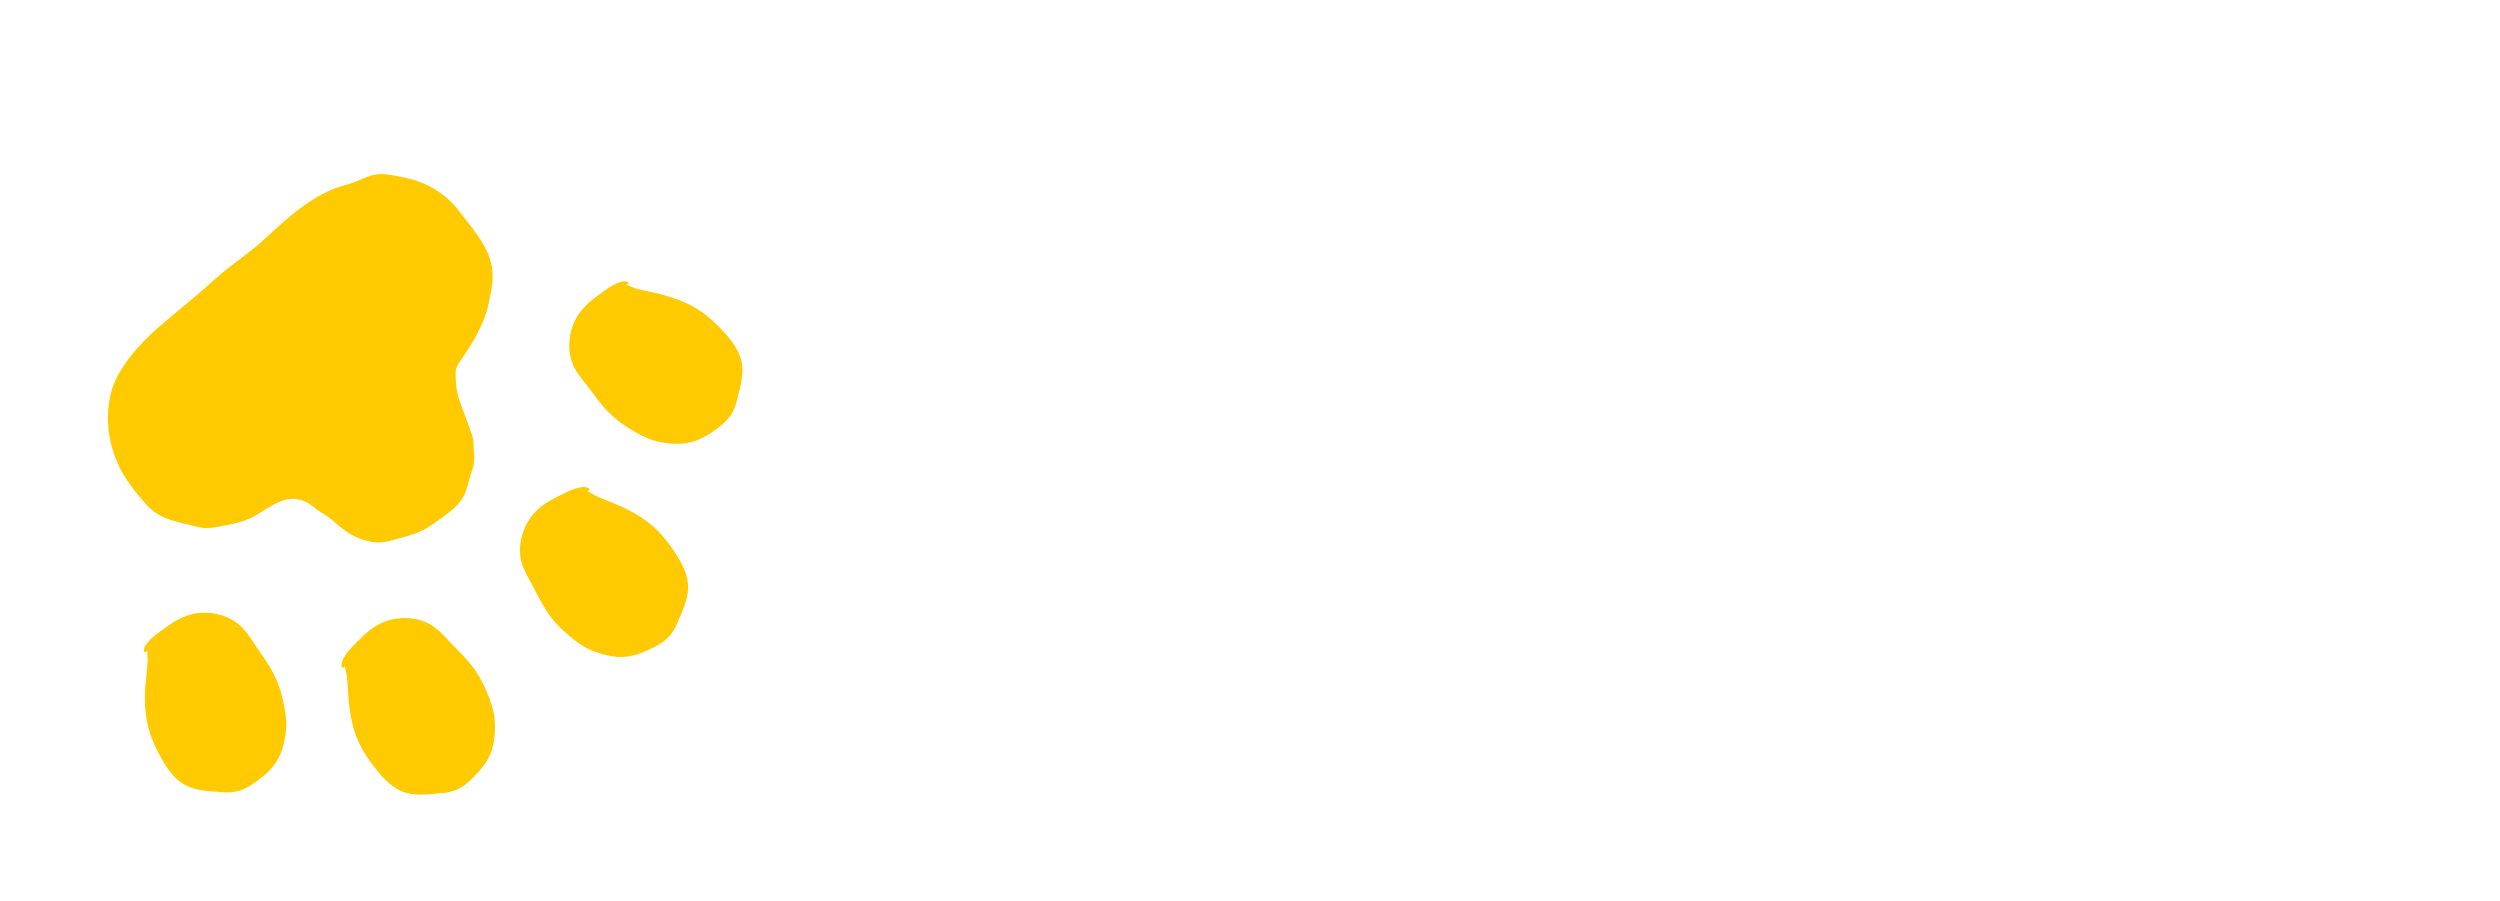
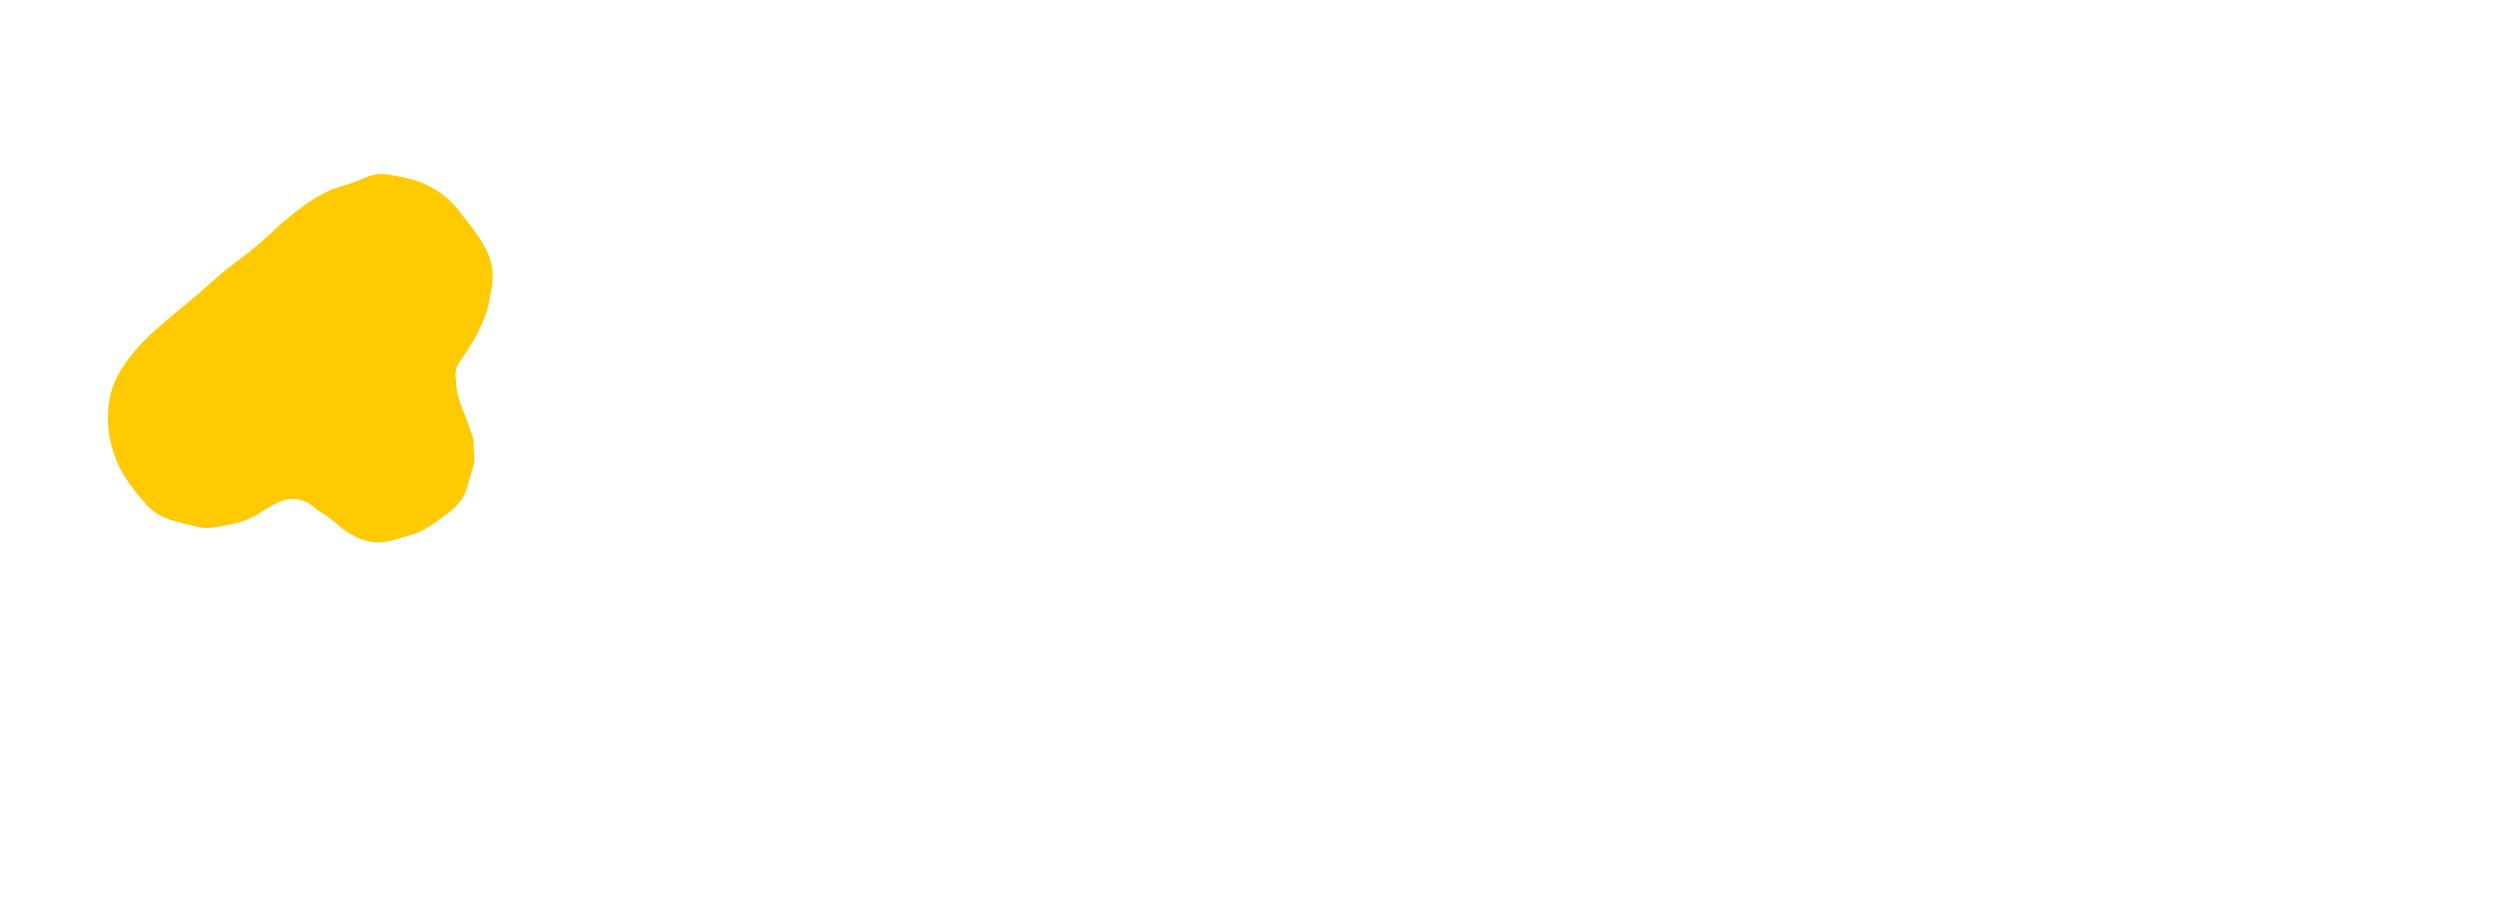
<svg xmlns="http://www.w3.org/2000/svg" width="136" height="49" viewBox="0 0 136 49" fill="none">
-   <path d="M33.785 15.581C33.99 15.377 34.301 15.604 34.522 15.67C35.012 15.82 35.538 15.897 36.031 16.028C37.326 16.384 38.176 16.823 39.121 17.791C39.612 18.289 40.133 18.885 40.319 19.576C40.505 20.267 40.279 20.976 40.119 21.658C39.938 22.448 39.662 22.851 38.97 23.342C38.455 23.717 37.979 23.998 37.345 24.103C36.753 24.207 35.857 24.096 35.301 23.87C34.744 23.645 33.971 23.181 33.518 22.803C33.004 22.371 32.578 21.856 32.19 21.307C31.856 20.841 31.409 20.383 31.179 19.856C30.804 18.994 30.953 17.861 31.477 17.09C31.888 16.48 32.446 16.145 33.036 15.704C33.252 15.543 33.639 15.347 33.902 15.309C34.187 15.264 34.421 15.465 33.795 15.583L33.785 15.581Z" fill="#FFCA00" />
-   <path d="M31.644 26.738C31.882 26.572 32.144 26.84 32.358 26.945C32.821 27.172 33.319 27.335 33.785 27.552C34.999 28.105 35.767 28.691 36.542 29.798C36.936 30.368 37.369 31.048 37.427 31.764C37.485 32.48 37.156 33.148 36.892 33.788C36.576 34.54 36.249 34.892 35.481 35.256C34.903 35.536 34.402 35.74 33.749 35.74C33.147 35.739 32.281 35.481 31.763 35.172C31.244 34.862 30.568 34.275 30.179 33.828C29.742 33.321 29.412 32.733 29.116 32.132C28.863 31.621 28.502 31.088 28.359 30.539C28.127 29.624 28.473 28.531 29.11 27.855C29.616 27.325 30.217 27.08 30.878 26.745C31.117 26.62 31.532 26.491 31.796 26.494C32.081 26.5 32.288 26.737 31.644 26.738Z" fill="#FFCA00" />
-   <path d="M8.18 35.162C7.928 35.294 8.039 35.654 8.032 35.887C8.018 36.405 7.934 36.918 7.901 37.432C7.831 38.775 7.977 39.713 8.598 40.922C8.921 41.538 9.321 42.232 9.925 42.621C10.53 43.009 11.271 43.028 11.963 43.087C12.775 43.161 13.24 43.031 13.925 42.527C14.44 42.153 14.859 41.799 15.161 41.218C15.441 40.693 15.613 39.8 15.572 39.199C15.531 38.599 15.332 37.722 15.119 37.168C14.868 36.545 14.513 35.983 14.115 35.433C13.781 34.967 13.477 34.405 13.055 34.023C12.348 33.389 11.227 33.181 10.337 33.438C9.632 33.641 9.129 34.059 8.533 34.479C8.307 34.637 8.01 34.944 7.881 35.173C7.749 35.421 7.872 35.722 8.17 35.16L8.18 35.162Z" fill="#FFCA00" />
-   <path d="M18.885 35.966C18.655 36.143 18.822 36.474 18.857 36.705C18.927 37.209 18.931 37.741 18.98 38.251C19.129 39.577 19.431 40.496 20.251 41.582C20.669 42.136 21.176 42.75 21.832 43.037C22.488 43.324 23.224 43.218 23.92 43.156C24.729 43.096 25.169 42.89 25.763 42.276C26.204 41.815 26.565 41.399 26.761 40.786C26.947 40.221 26.98 39.31 26.845 38.721C26.71 38.132 26.368 37.307 26.064 36.796C25.723 36.216 25.271 35.726 24.787 35.25C24.378 34.85 23.992 34.343 23.505 34.029C22.71 33.52 21.571 33.502 20.724 33.901C20.058 34.215 19.64 34.711 19.117 35.227C18.924 35.423 18.67 35.769 18.596 36.029C18.511 36.298 18.681 36.567 18.885 35.966Z" fill="#FFCA00" />
  <path d="M19.004 29.02C19.413 29.266 19.85 29.427 20.356 29.499C20.881 29.576 21.511 29.337 22.008 29.203C22.666 29.031 23.137 28.821 23.69 28.413C24.169 28.062 24.647 27.771 25.018 27.306C25.388 26.841 25.449 26.292 25.635 25.728C25.768 25.326 25.849 25.026 25.782 24.604C25.744 24.341 25.798 24.026 25.709 23.763C25.498 23.097 25.208 22.416 24.979 21.736C24.866 21.387 24.822 21.102 24.802 20.751C24.778 20.317 24.736 20.074 24.996 19.699C25.686 18.717 26.341 17.656 26.595 16.463C26.748 15.708 26.908 15.026 26.706 14.261C26.445 13.238 25.596 12.299 24.959 11.465C24.228 10.5 23.139 9.88 21.952 9.648C21.442 9.544 20.878 9.409 20.358 9.507C19.997 9.576 19.674 9.756 19.331 9.89C18.91 10.049 18.496 10.128 18.084 10.299C16.611 10.917 15.406 12.07 14.239 13.139C13.427 13.871 12.503 14.448 11.7 15.183C10.724 16.066 9.701 16.878 8.7 17.735C7.699 18.592 6.395 19.98 6.047 21.338C5.699 22.696 5.888 24.071 6.437 25.285C6.76 26.004 7.408 26.83 7.939 27.428C8.701 28.298 9.715 28.382 10.749 28.664C11.348 28.827 11.973 28.618 12.575 28.516C12.997 28.449 13.514 28.268 13.895 28.05C14.789 27.518 15.669 26.758 16.751 27.356C16.998 27.498 17.171 27.697 17.408 27.837C17.737 28.027 18.021 28.238 18.298 28.478C18.521 28.687 18.76 28.868 19.014 29.022L19.004 29.02Z" fill="#FFCA00" />
</svg>